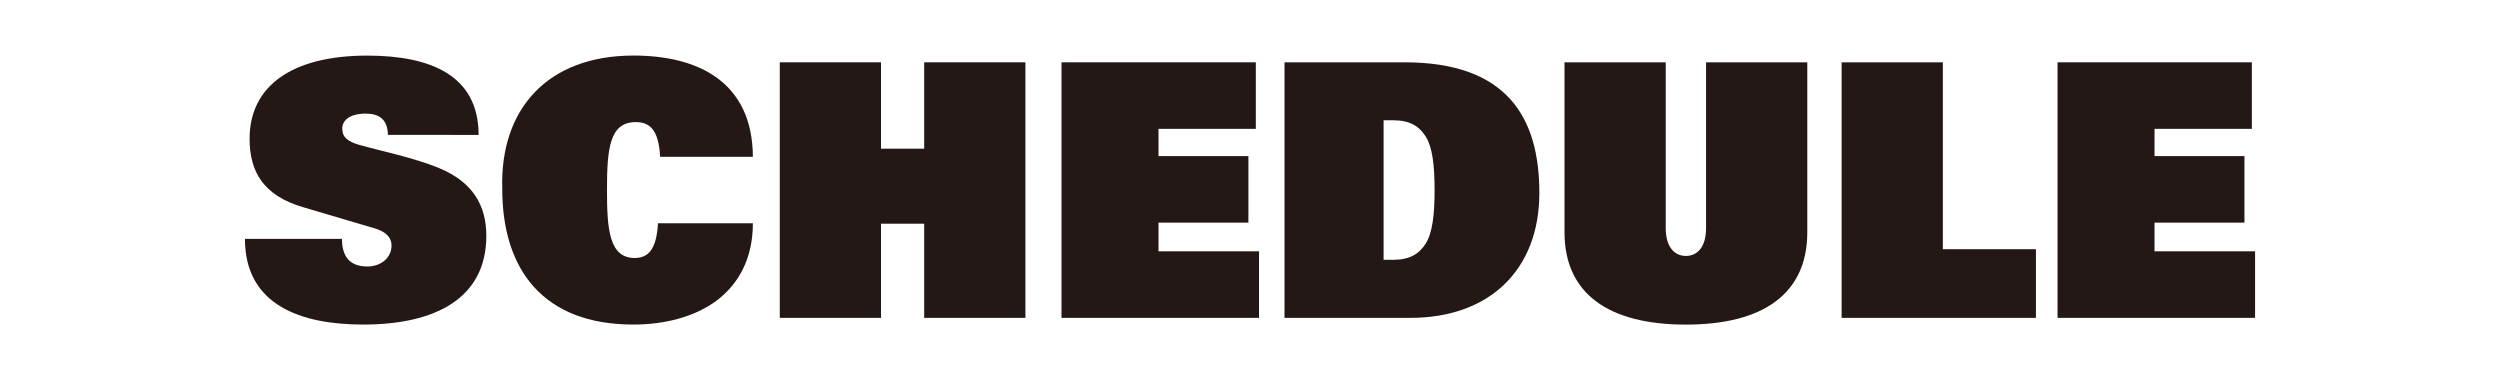
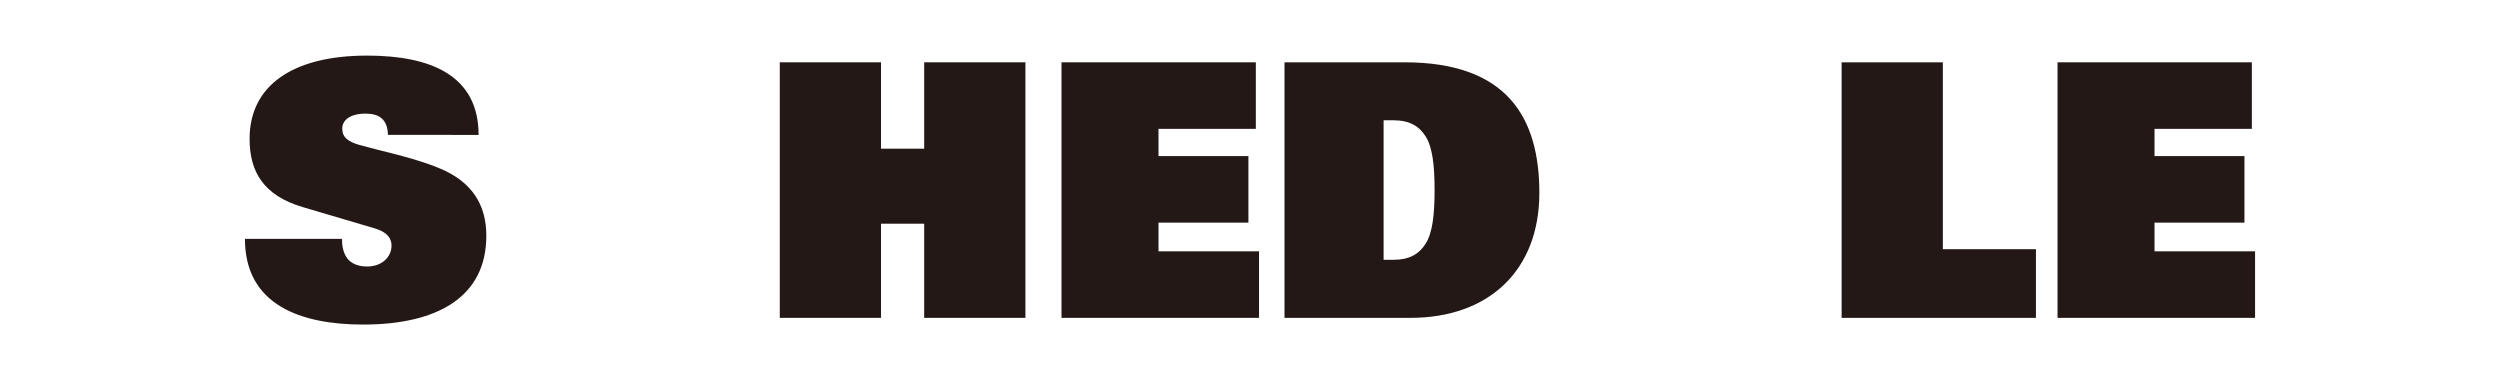
<svg xmlns="http://www.w3.org/2000/svg" version="1.1" id="レイヤー_1" x="0px" y="0px" viewBox="0 0 607.51 92.38" style="enable-background:new 0 0 607.51 92.38;" xml:space="preserve">
  <style type="text/css">
	.st0{opacity:0.5;fill:#FF0000;}
	.st1{fill:#F2F2F2;}
	.st2{fill:#FF0000;}
	.st3{fill-rule:evenodd;clip-rule:evenodd;fill:#FFFFFF;}
	.st4{fill:#231815;}
	.st5{fill:#C8C9CA;}
	.st6{fill:#E6E6E6;}
	.st7{fill:#CCCCCC;}
	.st8{fill:#B3B3B3;}
	.st9{fill:#BFBFBF;}
	.st10{fill:#FFFFFF;}
	.st11{fill:#F7931E;}
	.st12{fill:#00A99D;}
	.st13{opacity:0.6;}
	.st14{fill:none;stroke:#FFFFFF;stroke-miterlimit:10;}
	.st15{fill:#7FADBA;}
	.st16{display:none;}
	.st17{display:inline;}
	.st18{opacity:0.35;fill:#7FADBA;}
	.st19{opacity:0.43;fill:#231815;}
	.st20{opacity:0.43;fill:#DAE7E9;}
	.st21{opacity:0.19;}
	.st22{display:none;opacity:0.5;fill:#FF0000;}
	.st23{fill-rule:evenodd;clip-rule:evenodd;fill:#231815;}
	.st24{fill:#1D4F4A;}
	.st25{fill-rule:evenodd;clip-rule:evenodd;fill:#E65D49;}
	.st26{fill:#E65D49;}
	.st27{clip-path:url(#SVGID_00000014610056054411986930000002627076321100796560_);}
	.st28{fill:#FFC600;}
	.st29{clip-path:url(#SVGID_00000070820717268563594920000014715845190205887416_);}
	.st30{fill:#2E2624;}
	.st31{fill:#E50012;}
	.st32{fill:#1A1A1A;}
	.st33{fill:#333333;}
	.st34{fill:#0D0D0D;}
	.st35{opacity:0.7;fill-rule:evenodd;clip-rule:evenodd;}
	.st36{opacity:0.7;fill:#E50012;}
	.st37{opacity:0.7;fill:#231815;}
	.st38{opacity:0.7;fill:#C8C9CA;}
	.st39{opacity:0.7;fill:#1A1A1A;}
	.st40{opacity:0.7;fill:#333333;}
	.st41{opacity:0.7;fill:#0D0D0D;}
	.st42{opacity:0.7;}
</style>
  <g>
    <path class="st4" d="M94.27,32.77c-0.09-3.87-2.24-5.16-5.42-5.16c-3.96,0-5.68,1.72-5.68,3.61c0,2.24,1.46,3.18,4.04,3.96   c4.73,1.38,13.42,3.1,19.7,5.76c7.83,3.27,11.27,8.86,11.27,16.34c0,15.22-12.39,21.59-29.93,21.59   c-14.97,0-28.73-4.64-28.73-20.82h23.57c0,1.72,0.34,3.44,1.29,4.73c0.95,1.2,2.49,1.98,4.82,1.98c3.61,0,5.94-2.32,5.94-5.07   c0-2.32-1.81-3.53-4.13-4.21l-17.46-5.16c-9.55-2.84-12.9-8.6-12.9-16.6c0-12.9,10.41-20.21,28.56-20.21   c15.48,0,27.09,4.82,27.09,19.27H94.27z" />
-     <path class="st4" d="M182.95,54.27c0,8.52-3.44,14.71-8.77,18.75c-5.33,3.96-12.56,5.85-20.3,5.85   c-21.76,0-31.83-13.25-31.83-32.94c-0.6-19.35,10.92-32.43,31.91-32.43c15.65,0,28.9,6.37,28.99,24.6h-22.54   c-0.34-7.05-2.92-8.43-5.94-8.43c-6.37,0-6.97,6.54-6.97,16.51c0,9.46,0.52,16.51,6.71,16.51c3.18,0,5.33-1.89,5.68-8.43H182.95z" />
    <path class="st4" d="M224.58,54.36h-10.49v22.88h-24.6v-62.1h24.6v20.99h10.49V15.14h24.6v62.1h-24.6V54.36z" />
    <path class="st4" d="M257.95,15.14h47.22v16.17h-23.65v6.62h21.85V54.1h-21.85v6.97h24.43v16.17h-48V15.14z" />
    <path class="st4" d="M312.14,15.14h29.16c24.86,0,32.77,13.33,32.77,31.74c0,18.75-12.21,30.36-31.31,30.36h-30.62V15.14z    M336.22,63.13h2.41c3.96,0,6.28-1.46,7.83-3.96c1.63-2.58,2.15-6.97,2.15-12.99s-0.52-10.41-2.15-12.99   c-1.55-2.49-3.87-3.96-7.83-3.96h-2.41V63.13z" />
-     <path class="st4" d="M439.18,56.43c0,14.97-10.75,22.45-29.5,22.45s-29.5-7.48-29.5-22.45V15.14h24.6v40.25c0,4.9,2.32,6.8,4.9,6.8   c2.58,0,4.9-1.89,4.9-6.8V15.14h24.6V56.43z" />
    <path class="st4" d="M447.52,15.14h24.6v45.42h22.62v16.69h-47.22V15.14z" />
    <path class="st4" d="M499.99,15.14h47.22v16.17h-23.65v6.62h21.85V54.1h-21.85v6.97h24.43v16.17h-48V15.14z" />
  </g>
</svg>